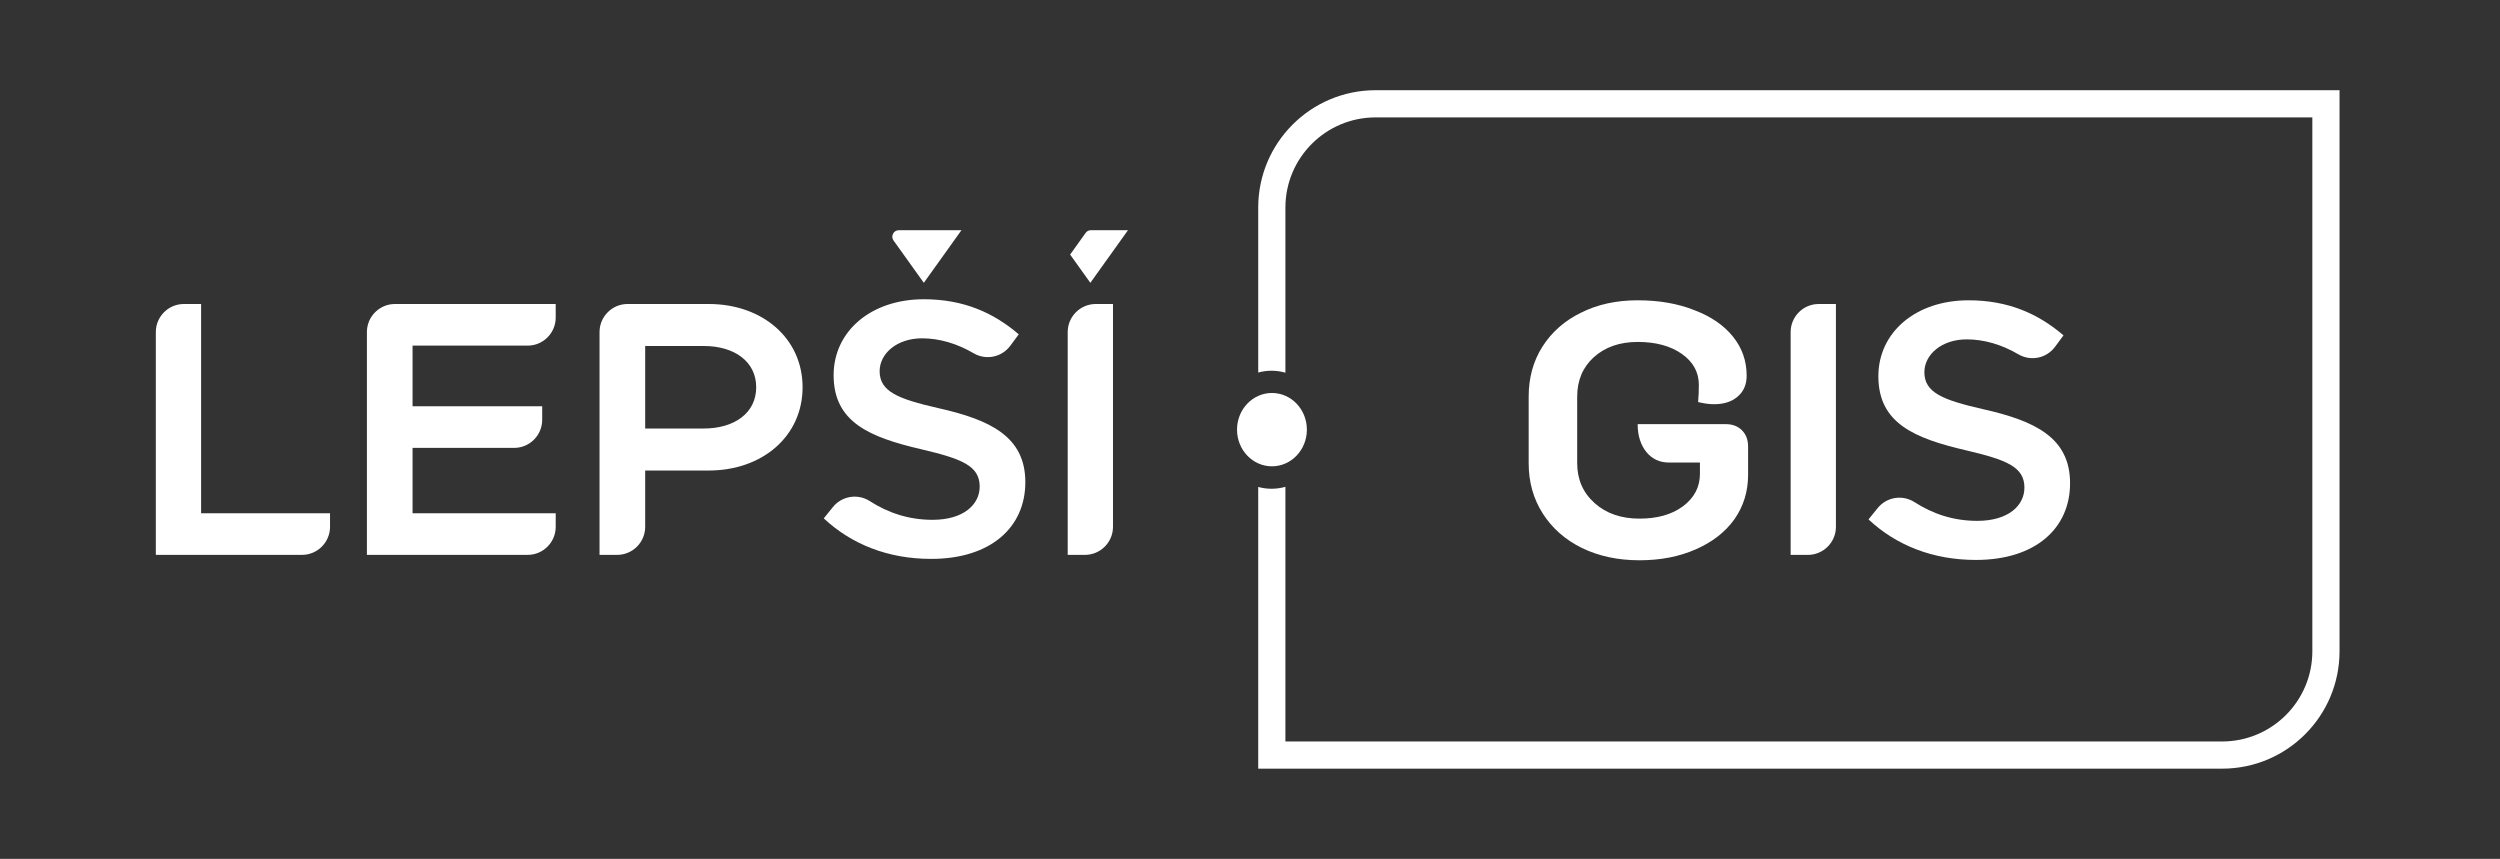
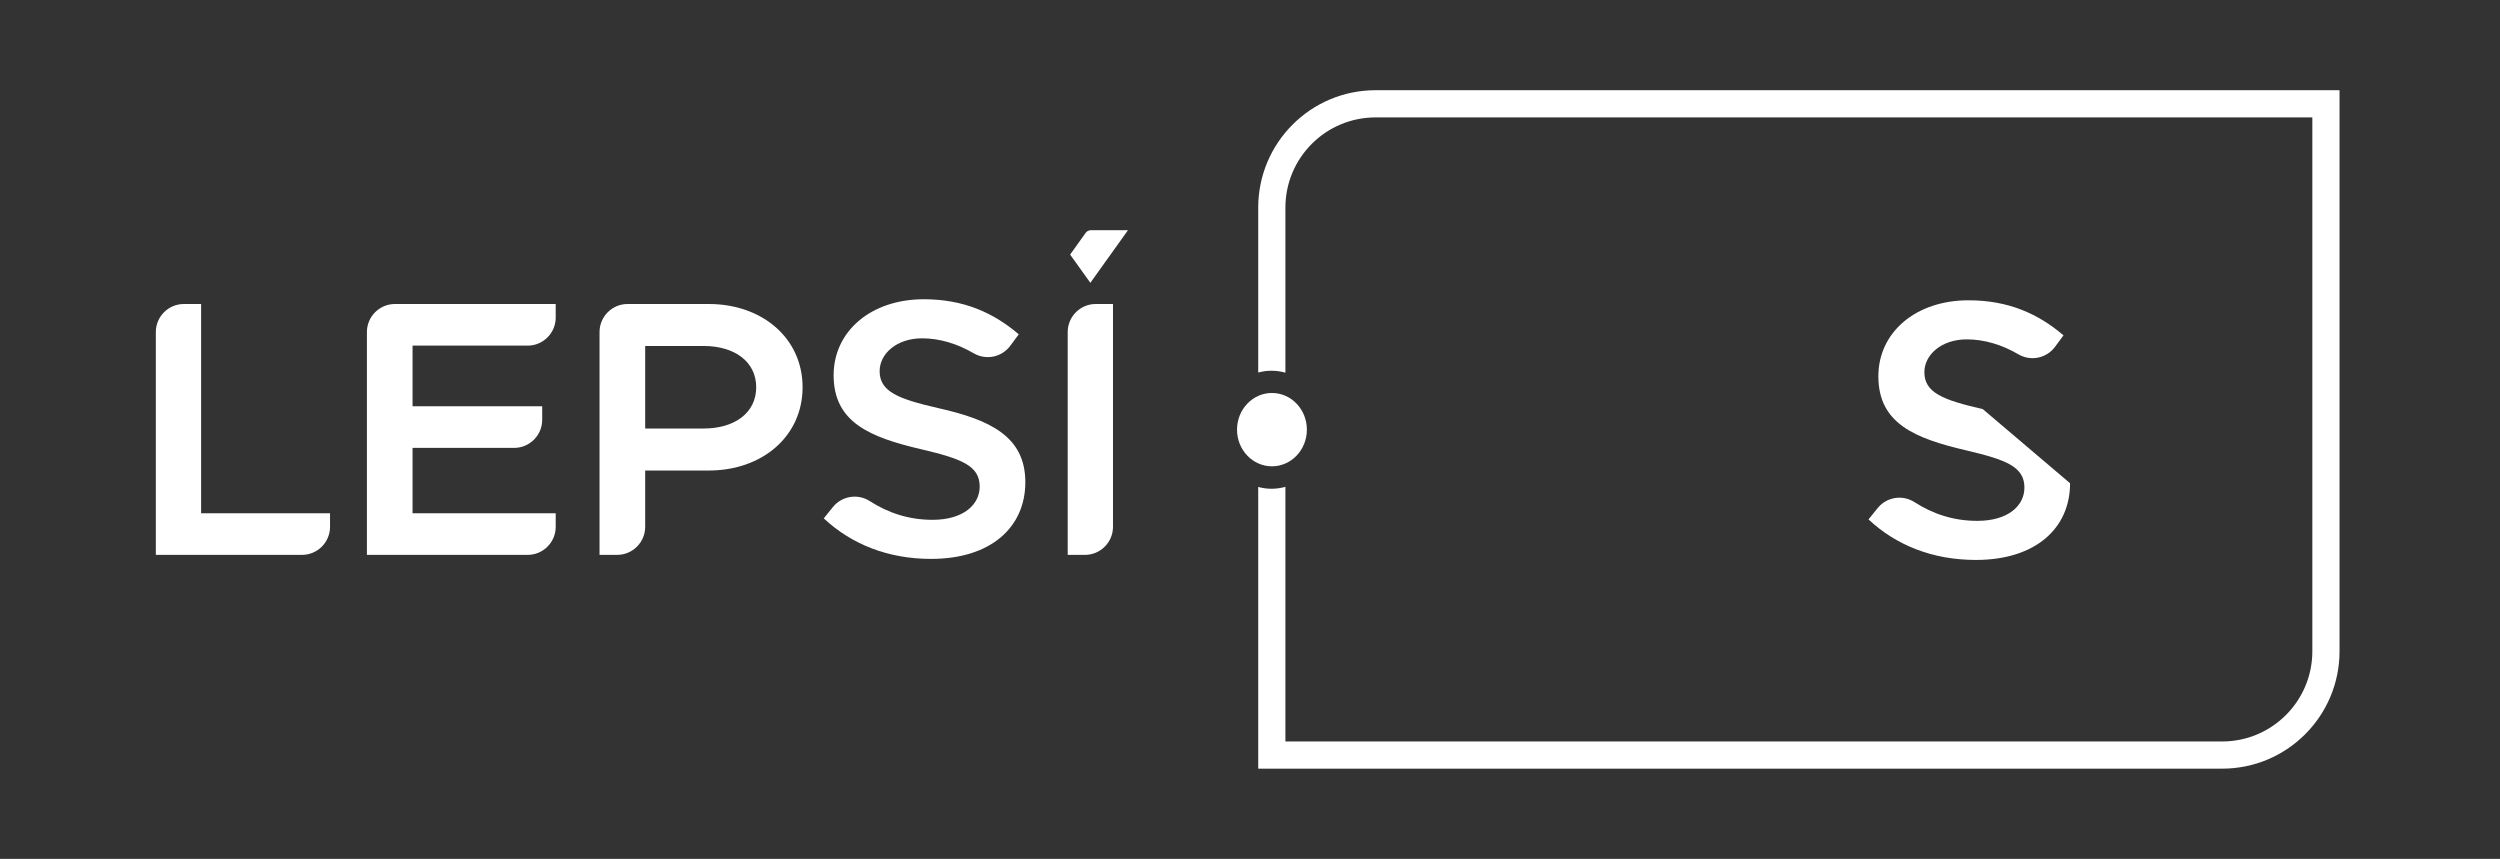
<svg xmlns="http://www.w3.org/2000/svg" width="2023" height="695" viewBox="0 0 2023 695" fill="none">
  <rect width="2023" height="695" fill="#333333" />
  <path d="M865.951 205.995L882.31 228.854L912.749 186.296H882.74C880.99 186.296 879.49 187.076 878.48 188.486L865.951 205.995Z" fill="white" />
  <path d="M162.736 415.317V245.994H148.786C136.287 245.994 126.097 256.183 126.097 268.683V449.006H244.373C256.863 449.006 267.062 438.817 267.062 426.317V415.317H162.736ZM449.676 256.993V245.994H319.59C307.091 245.994 296.901 256.183 296.901 268.683V449.006H426.996C439.486 449.006 449.676 438.817 449.676 426.317V415.317H333.84V362.429H416.067C428.556 362.429 438.746 352.23 438.746 339.74V328.741H333.84V279.682H426.996C439.486 279.682 449.676 269.493 449.676 256.993ZM485.144 449.006H499.394C511.893 449.006 522.083 438.817 522.083 426.317V380.749H573.501C616.939 380.749 649.448 352.97 649.448 313.371C649.448 273.773 616.939 245.994 573.501 245.994H507.833C495.334 245.994 485.144 256.183 485.144 268.683V449.006ZM522.083 346.76V279.972H569.361C594.48 279.972 611.92 292.682 611.92 313.371C611.92 334.06 594.48 346.76 569.361 346.76H522.083ZM753.464 452.256C801.923 452.256 829.702 426.547 829.702 390.198C829.702 353.26 801.333 339.67 759.074 330.211C726.865 322.821 711.796 316.911 711.796 300.362C711.796 286.182 725.685 273.773 746.075 273.773C760.194 273.773 774.454 278.003 787.843 285.842C797.883 291.732 810.632 289.122 817.552 279.762L824.382 270.523C803.993 253.083 779.763 242.154 747.555 242.154C704.706 242.154 674.567 268.153 674.567 303.622C674.567 341.74 703.816 353.85 745.775 363.609C778.284 371.289 792.763 376.899 792.763 393.748C792.763 408.228 779.763 420.637 754.644 420.637C735.335 420.637 718.676 415.028 703.876 405.518C694.097 399.228 681.287 401.288 673.967 410.328L666.588 419.457C689.037 440.437 718.596 452.256 753.464 452.256ZM863.99 449.006H877.94C890.439 449.006 900.629 438.817 900.629 426.317V245.994H886.67C874.18 245.994 863.99 256.183 863.99 268.683V449.006Z" fill="white" />
-   <path d="M723.036 194.586L747.555 228.854L777.994 186.296H727.296C725.286 186.296 723.556 187.356 722.646 189.146C721.726 190.936 721.866 192.946 723.036 194.586Z" fill="white" />
  <ellipse cx="1029.26" cy="347.67" rx="28.264" ry="29.67" fill="white" />
  <path fill-rule="evenodd" clip-rule="evenodd" d="M1113.15 95H1871.15V527C1871.15 567.317 1838.46 600 1798.15 600H1040.15V393.924C1036.57 394.952 1032.81 395.5 1028.94 395.5C1025.21 395.5 1021.6 394.995 1018.15 394.044V600V622H1040.15H1798.15C1850.61 622 1893.15 579.467 1893.15 527V95V73H1871.15H1113.15C1060.68 73 1018.15 115.533 1018.15 168V301.456C1021.6 300.505 1025.21 300 1028.94 300C1032.81 300 1036.57 300.548 1040.15 301.576V168C1040.15 127.683 1072.83 95 1113.15 95Z" fill="white" />
-   <path d="M1675.1 391.045C1675.1 427.393 1647.32 453.102 1598.86 453.102C1564 453.102 1534.44 441.283 1511.99 420.304L1519.37 411.174C1526.69 402.134 1539.5 400.074 1549.28 406.364C1564.08 415.874 1580.73 421.484 1600.04 421.484C1625.16 421.484 1638.16 409.074 1638.16 394.594C1638.16 377.745 1623.68 372.135 1591.17 364.456C1549.22 354.696 1519.97 342.586 1519.97 304.468C1519.97 268.999 1550.11 243 1592.95 243C1625.16 243 1649.39 253.93 1669.78 271.369L1662.95 280.609C1656.03 289.968 1643.28 292.578 1633.24 286.688C1619.85 278.849 1605.59 274.619 1591.47 274.619C1571.08 274.619 1557.2 287.028 1557.2 301.208C1557.2 317.757 1572.26 323.667 1604.47 331.057C1646.73 340.516 1675.1 354.106 1675.1 391.045Z" fill="white" />
-   <path d="M1462.94 449.013H1448.99V268.689C1448.99 256.19 1459.18 246 1471.67 246H1485.63V426.323C1485.63 438.823 1475.44 449.013 1462.94 449.013Z" fill="white" />
-   <path d="M1326.66 453.374C1309.27 453.374 1293.74 450.053 1280.07 443.412C1266.59 436.771 1256.05 427.492 1248.43 415.577C1240.81 403.662 1237 390.086 1237 374.85V320.938C1237 305.702 1240.71 292.224 1248.13 280.504C1255.75 268.589 1266.2 259.408 1279.49 252.962C1292.77 246.321 1308 243 1325.19 243C1342.38 243 1357.62 245.637 1370.9 250.911C1384.38 255.99 1394.83 263.119 1402.25 272.3C1409.67 281.481 1413.39 292.029 1413.39 303.944C1413.39 311.171 1410.94 316.836 1406.06 320.938C1401.37 325.04 1395.02 327.091 1387.02 327.091C1383.11 327.091 1378.81 326.505 1374.12 325.333C1374.51 320.645 1374.71 316.055 1374.71 311.562C1374.71 301.209 1370.12 292.81 1360.94 286.364C1351.76 279.918 1339.84 276.695 1325.19 276.695C1310.74 276.695 1298.92 280.797 1289.74 289.001C1280.75 297.205 1276.26 307.851 1276.26 320.938V374.85C1276.26 387.937 1280.95 398.681 1290.33 407.08C1299.7 415.479 1311.81 419.679 1326.66 419.679C1341.11 419.679 1352.83 416.358 1361.82 409.717C1371 402.88 1375.59 394.09 1375.59 383.347V374.264H1350.39C1342.97 374.264 1336.91 371.432 1332.23 365.767C1327.54 359.907 1325.19 352.387 1325.19 343.206H1396.39C1401.86 343.206 1406.26 344.866 1409.58 348.187C1412.9 351.508 1414.56 355.903 1414.56 361.372V384.226C1414.56 397.704 1410.85 409.717 1403.42 420.265C1396 430.618 1385.55 438.724 1372.07 444.584C1358.79 450.444 1343.65 453.374 1326.66 453.374Z" fill="white" />
+   <path d="M1675.1 391.045C1675.1 427.393 1647.32 453.102 1598.86 453.102C1564 453.102 1534.44 441.283 1511.99 420.304L1519.37 411.174C1526.69 402.134 1539.5 400.074 1549.28 406.364C1564.08 415.874 1580.73 421.484 1600.04 421.484C1625.16 421.484 1638.16 409.074 1638.16 394.594C1638.16 377.745 1623.68 372.135 1591.17 364.456C1549.22 354.696 1519.97 342.586 1519.97 304.468C1519.97 268.999 1550.11 243 1592.95 243C1625.16 243 1649.39 253.93 1669.78 271.369L1662.95 280.609C1656.03 289.968 1643.28 292.578 1633.24 286.688C1619.85 278.849 1605.59 274.619 1591.47 274.619C1571.08 274.619 1557.2 287.028 1557.2 301.208C1557.2 317.757 1572.26 323.667 1604.47 331.057Z" fill="white" />
</svg>